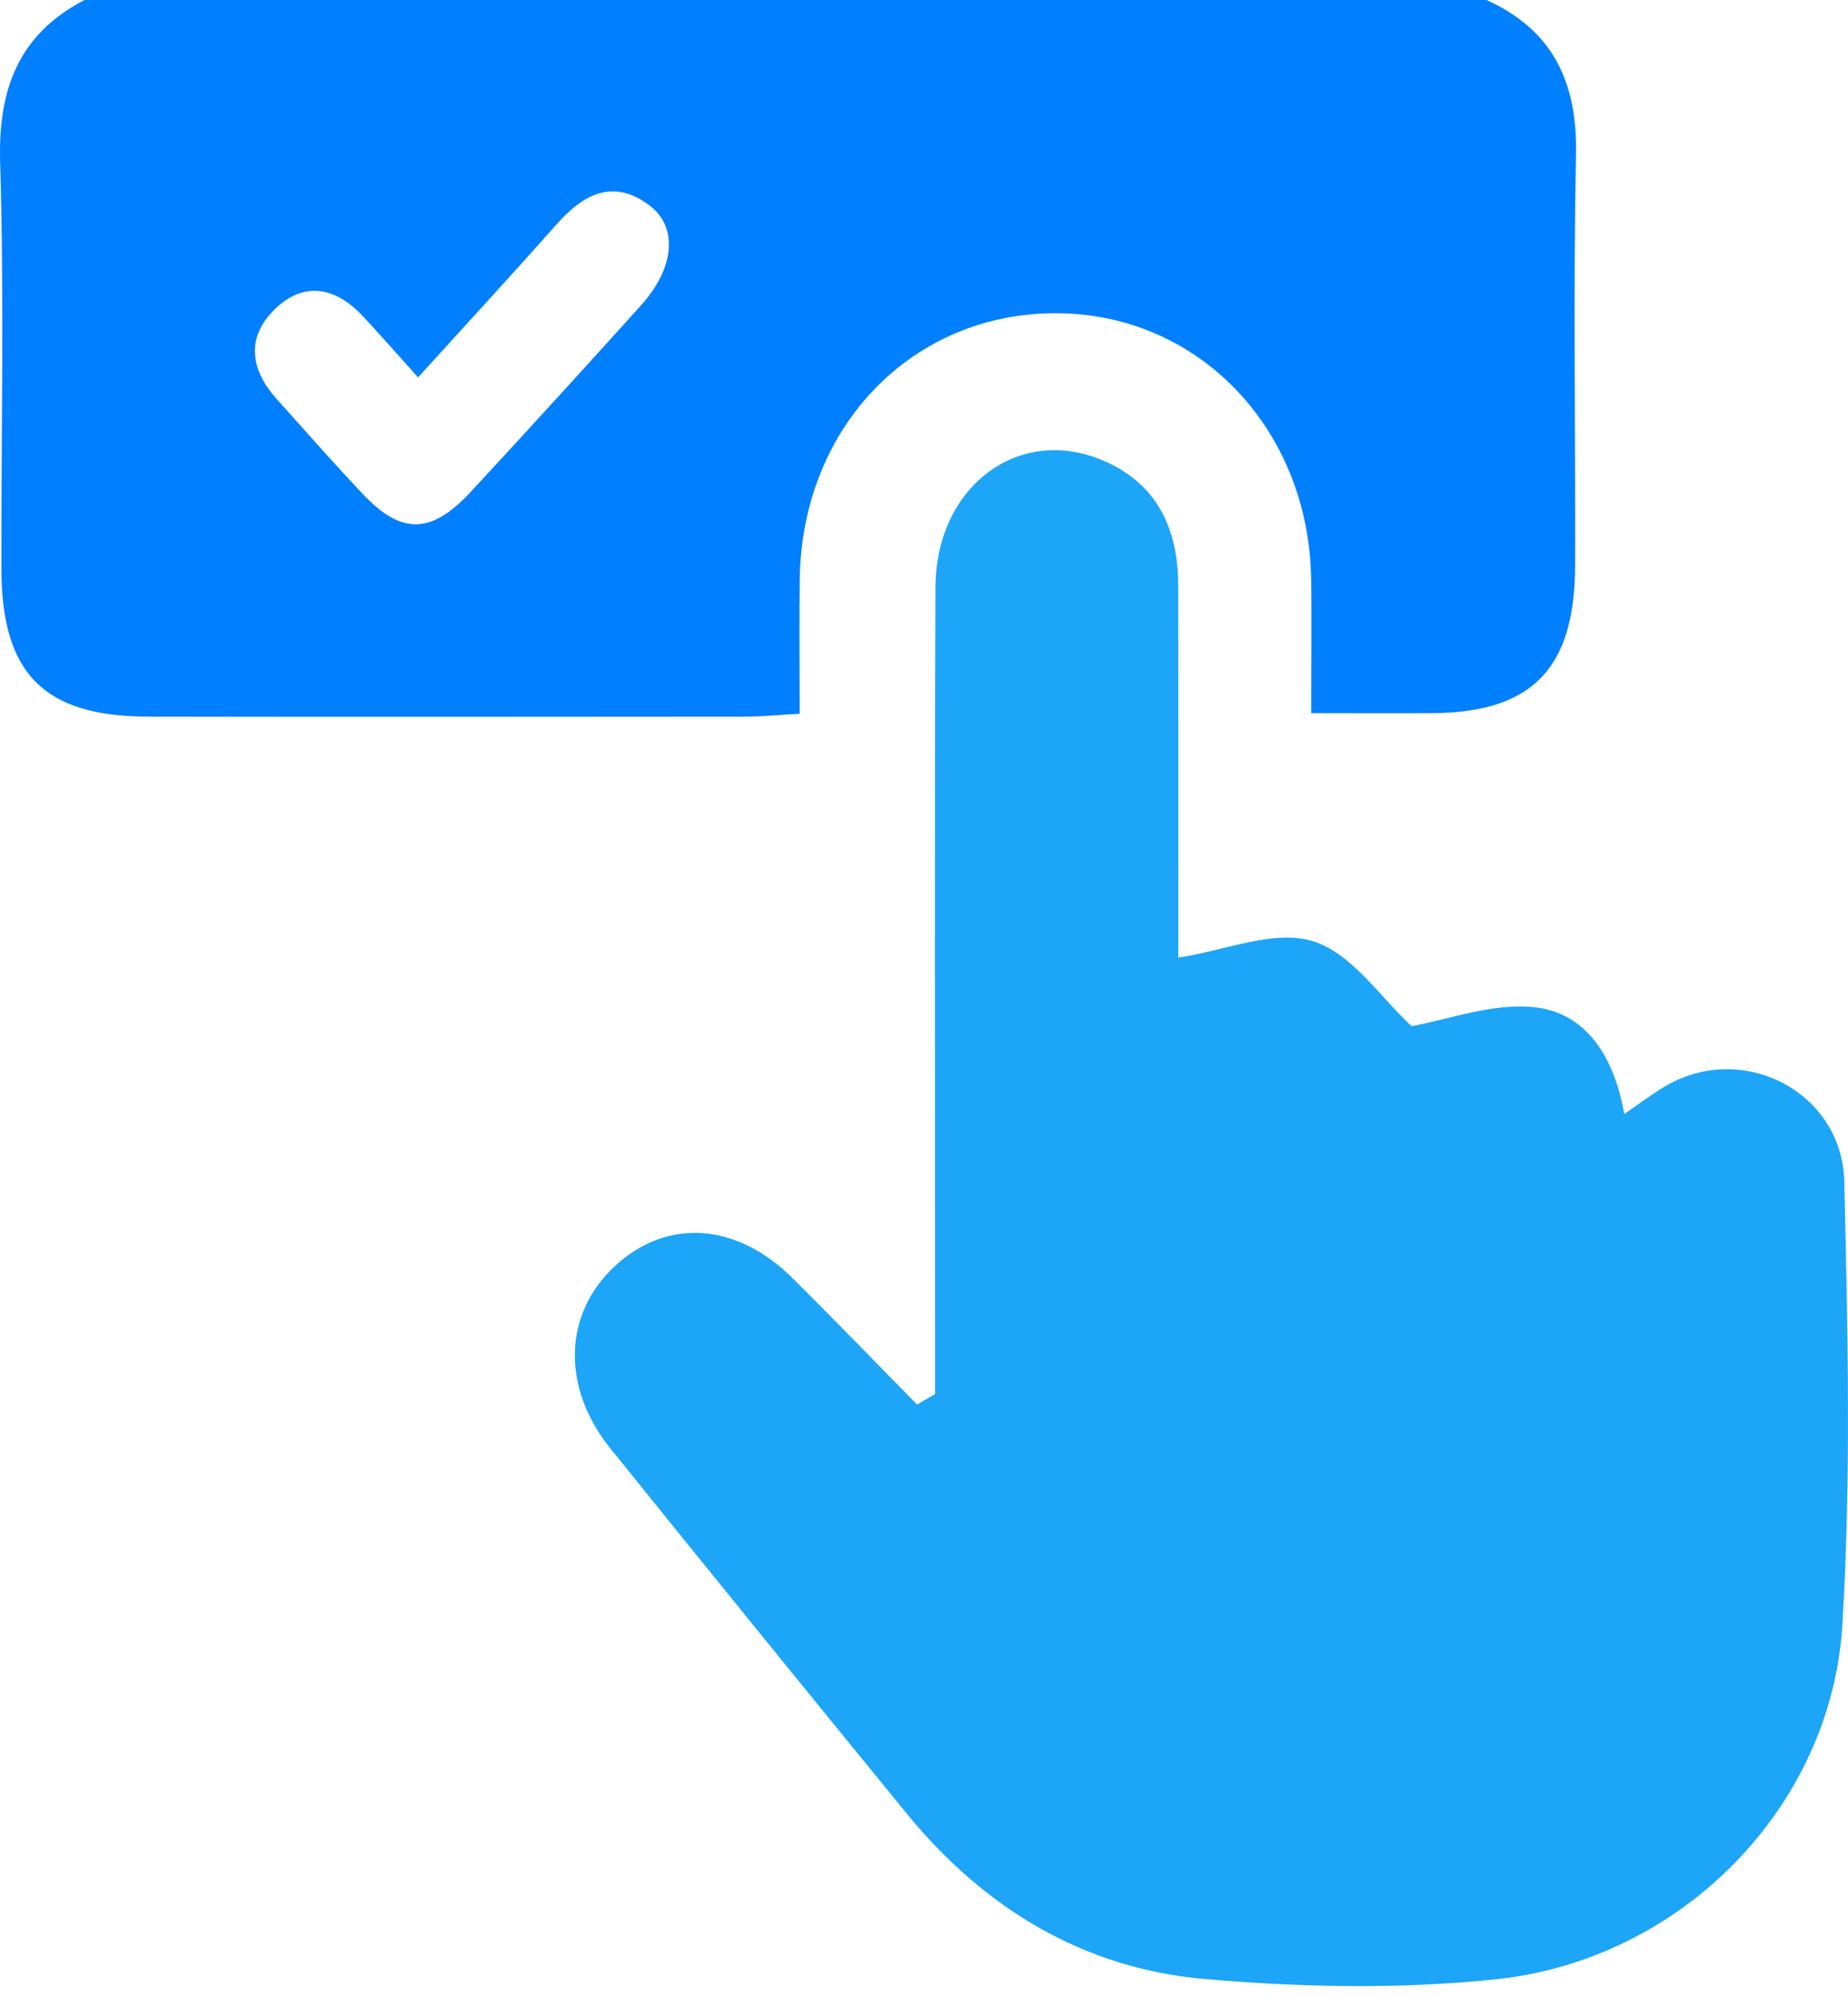
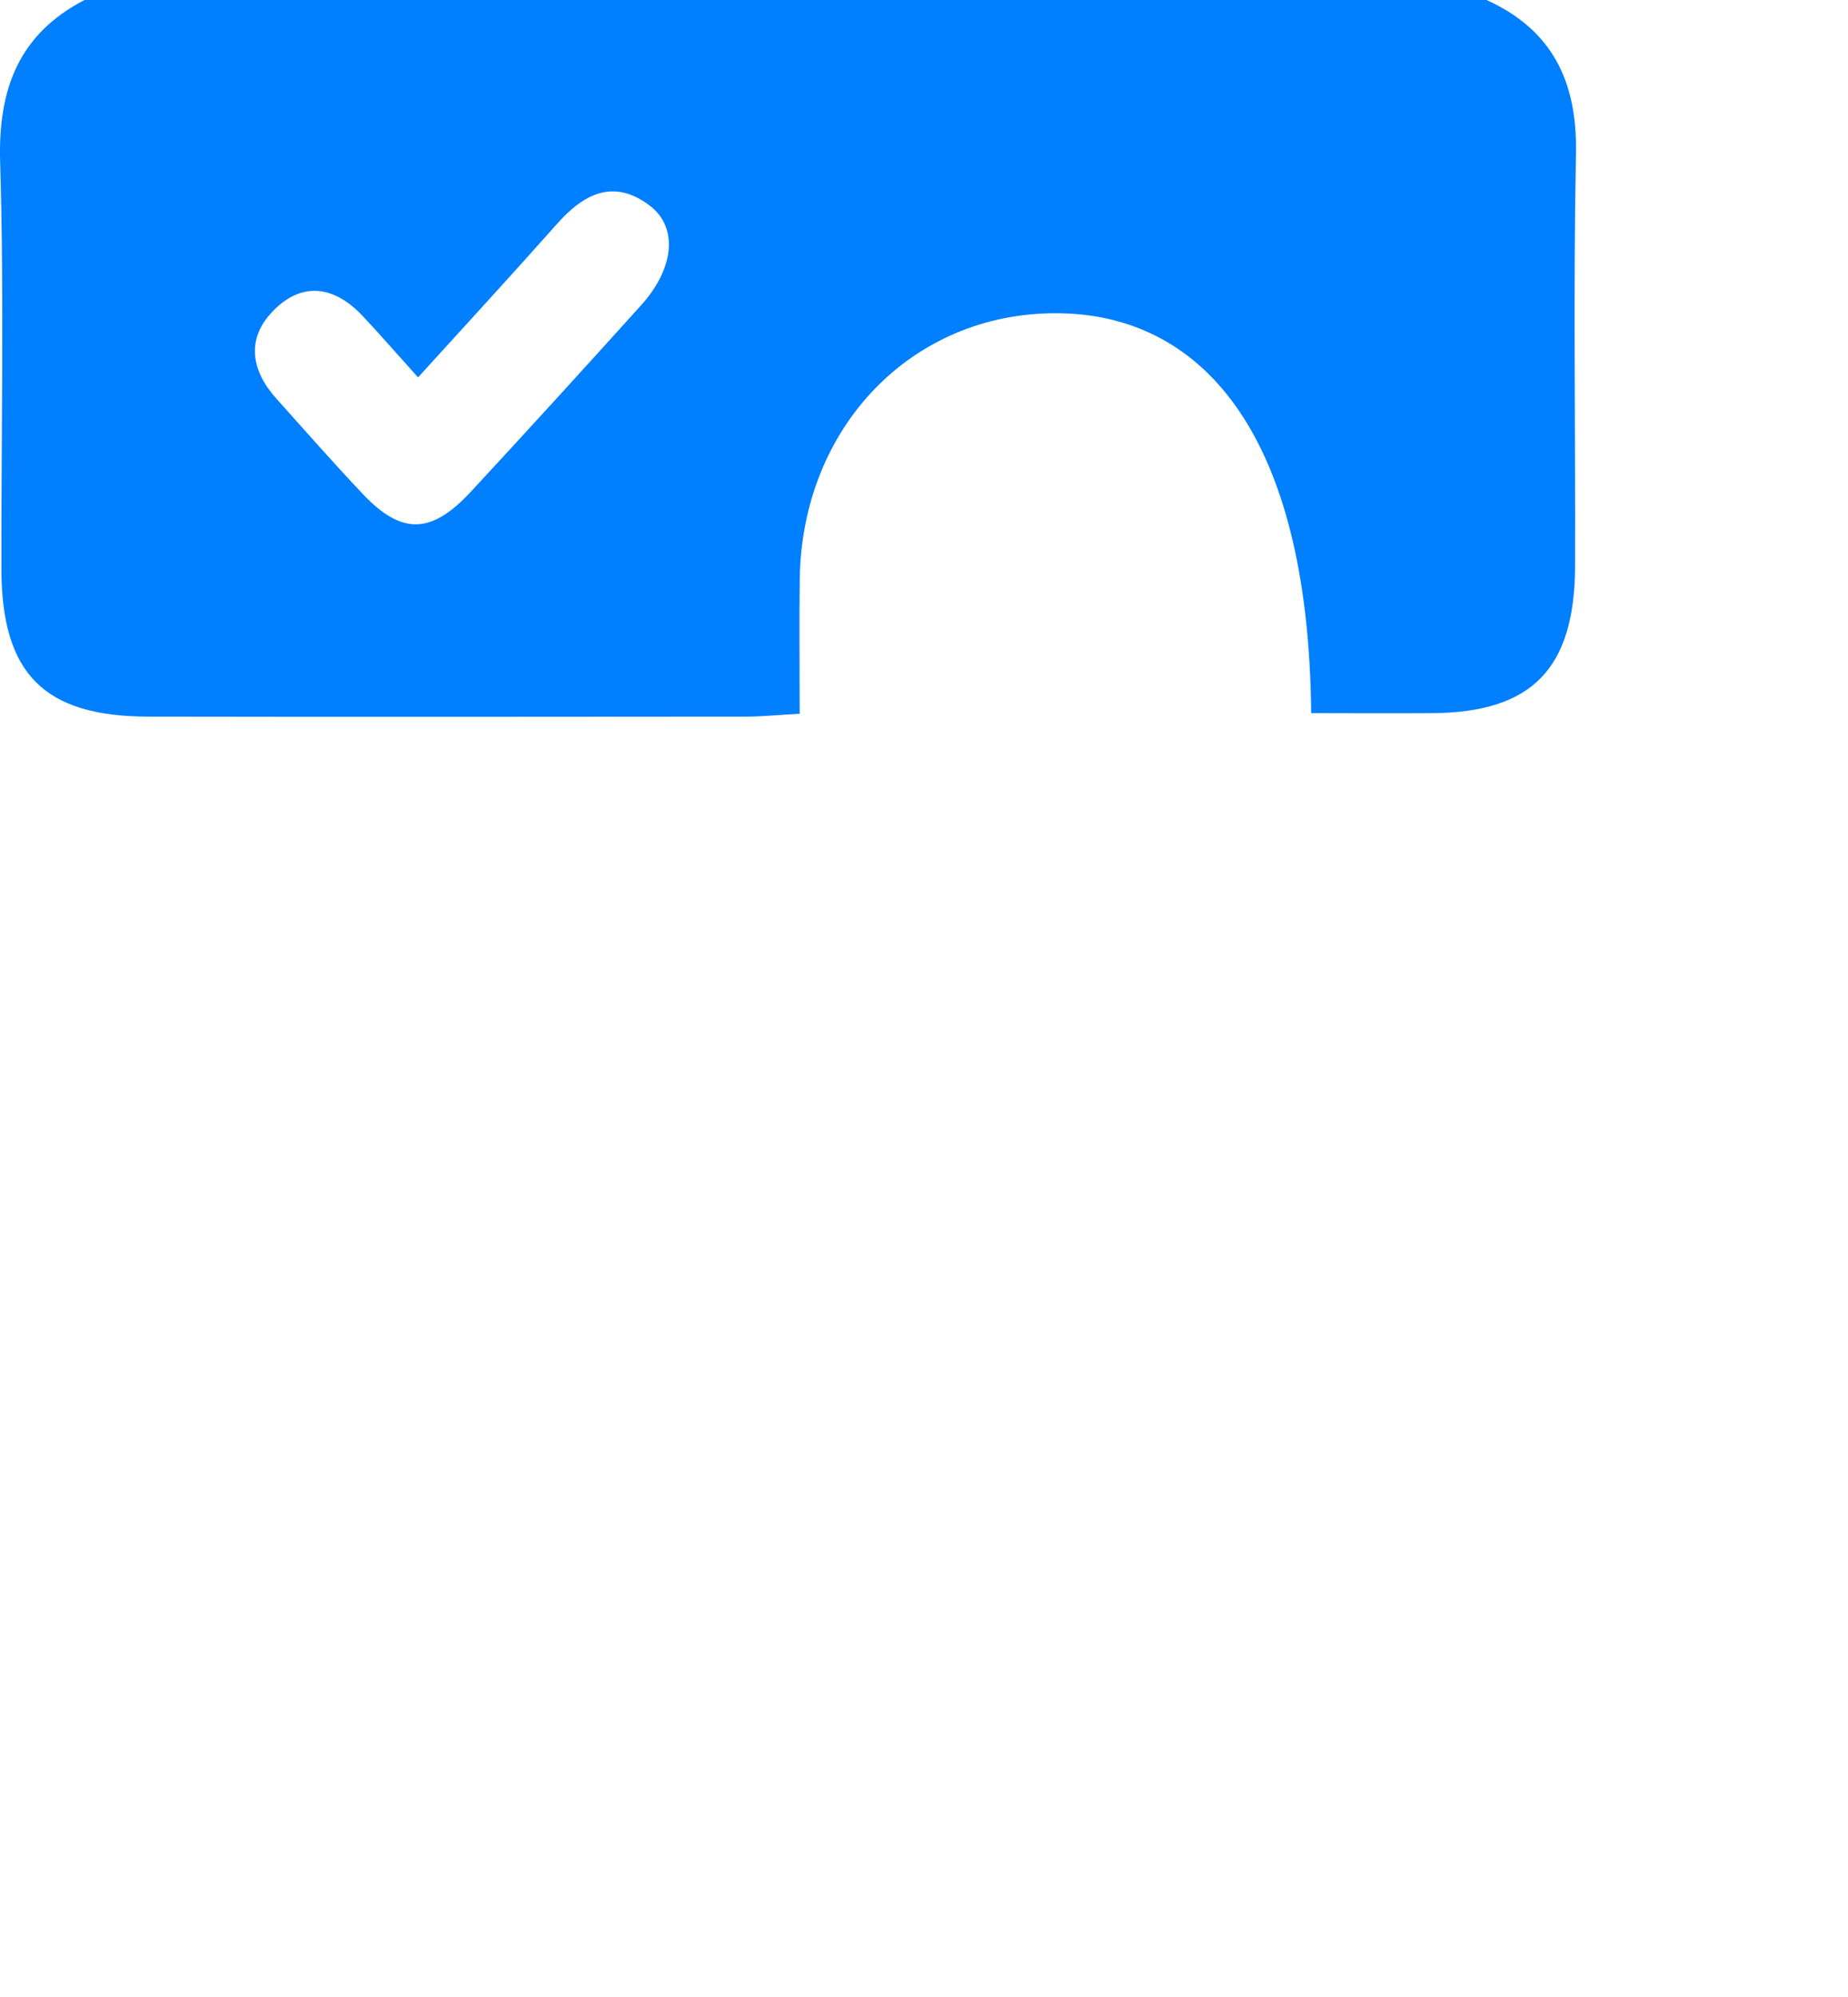
<svg xmlns="http://www.w3.org/2000/svg" width="25" height="27" viewBox="0 0 25 27" fill="none">
-   <path d="M20.11 0C20.997 0.402 21.34 1.099 21.32 2.081C21.283 3.937 21.314 5.795 21.308 7.653C21.303 9.042 20.726 9.631 19.38 9.642C18.857 9.646 18.333 9.642 17.738 9.642C17.738 8.981 17.747 8.399 17.737 7.817C17.701 5.792 16.213 4.244 14.299 4.235C12.343 4.225 10.847 5.768 10.819 7.83C10.811 8.414 10.818 8.999 10.818 9.65C10.545 9.665 10.322 9.688 10.099 9.689C7.401 9.691 4.703 9.694 2.004 9.689C0.593 9.686 0.021 9.107 0.019 7.692C0.016 5.858 0.057 4.023 0.002 2.191C-0.028 1.195 0.26 0.459 1.143 0H20.11ZM5.656 5.103C5.371 4.787 5.143 4.524 4.905 4.271C4.525 3.868 4.091 3.799 3.696 4.202C3.326 4.58 3.396 5.008 3.739 5.39C4.128 5.823 4.511 6.26 4.91 6.681C5.433 7.233 5.834 7.226 6.368 6.65C7.142 5.815 7.909 4.974 8.672 4.128C9.123 3.629 9.178 3.075 8.79 2.78C8.297 2.407 7.894 2.622 7.53 3.033C6.929 3.71 6.316 4.376 5.655 5.103H5.656Z" fill="#007FFF" />
-   <path d="M12.65 18.848C12.65 18.573 12.65 18.299 12.65 18.025C12.65 14.664 12.642 11.303 12.655 7.942C12.66 6.577 13.782 5.738 14.924 6.227C15.648 6.536 15.938 7.142 15.939 7.915C15.941 9.419 15.94 10.923 15.94 12.427C15.94 12.656 15.94 12.884 15.94 12.947C16.577 12.851 17.235 12.563 17.76 12.725C18.287 12.886 18.682 13.495 19.096 13.873C19.585 13.79 20.202 13.55 20.782 13.621C21.473 13.706 21.842 14.309 21.973 15.061C22.183 14.92 22.361 14.781 22.556 14.67C23.594 14.082 24.921 14.768 24.95 15.976C24.997 17.973 25.044 19.977 24.924 21.967C24.774 24.438 22.742 26.5 20.234 26.761C18.934 26.896 17.602 26.87 16.298 26.757C14.671 26.616 13.324 25.811 12.273 24.528C10.93 22.886 9.592 21.239 8.26 19.587C7.592 18.758 7.623 17.765 8.314 17.122C9.018 16.466 9.959 16.524 10.724 17.283C11.29 17.845 11.845 18.42 12.406 18.989C12.487 18.942 12.569 18.895 12.65 18.849V18.848Z" fill="#1DA5F8" />
+   <path d="M20.11 0C20.997 0.402 21.34 1.099 21.32 2.081C21.283 3.937 21.314 5.795 21.308 7.653C21.303 9.042 20.726 9.631 19.38 9.642C18.857 9.646 18.333 9.642 17.738 9.642C17.701 5.792 16.213 4.244 14.299 4.235C12.343 4.225 10.847 5.768 10.819 7.83C10.811 8.414 10.818 8.999 10.818 9.65C10.545 9.665 10.322 9.688 10.099 9.689C7.401 9.691 4.703 9.694 2.004 9.689C0.593 9.686 0.021 9.107 0.019 7.692C0.016 5.858 0.057 4.023 0.002 2.191C-0.028 1.195 0.26 0.459 1.143 0H20.11ZM5.656 5.103C5.371 4.787 5.143 4.524 4.905 4.271C4.525 3.868 4.091 3.799 3.696 4.202C3.326 4.58 3.396 5.008 3.739 5.39C4.128 5.823 4.511 6.26 4.91 6.681C5.433 7.233 5.834 7.226 6.368 6.65C7.142 5.815 7.909 4.974 8.672 4.128C9.123 3.629 9.178 3.075 8.79 2.78C8.297 2.407 7.894 2.622 7.53 3.033C6.929 3.71 6.316 4.376 5.655 5.103H5.656Z" fill="#007FFF" />
</svg>